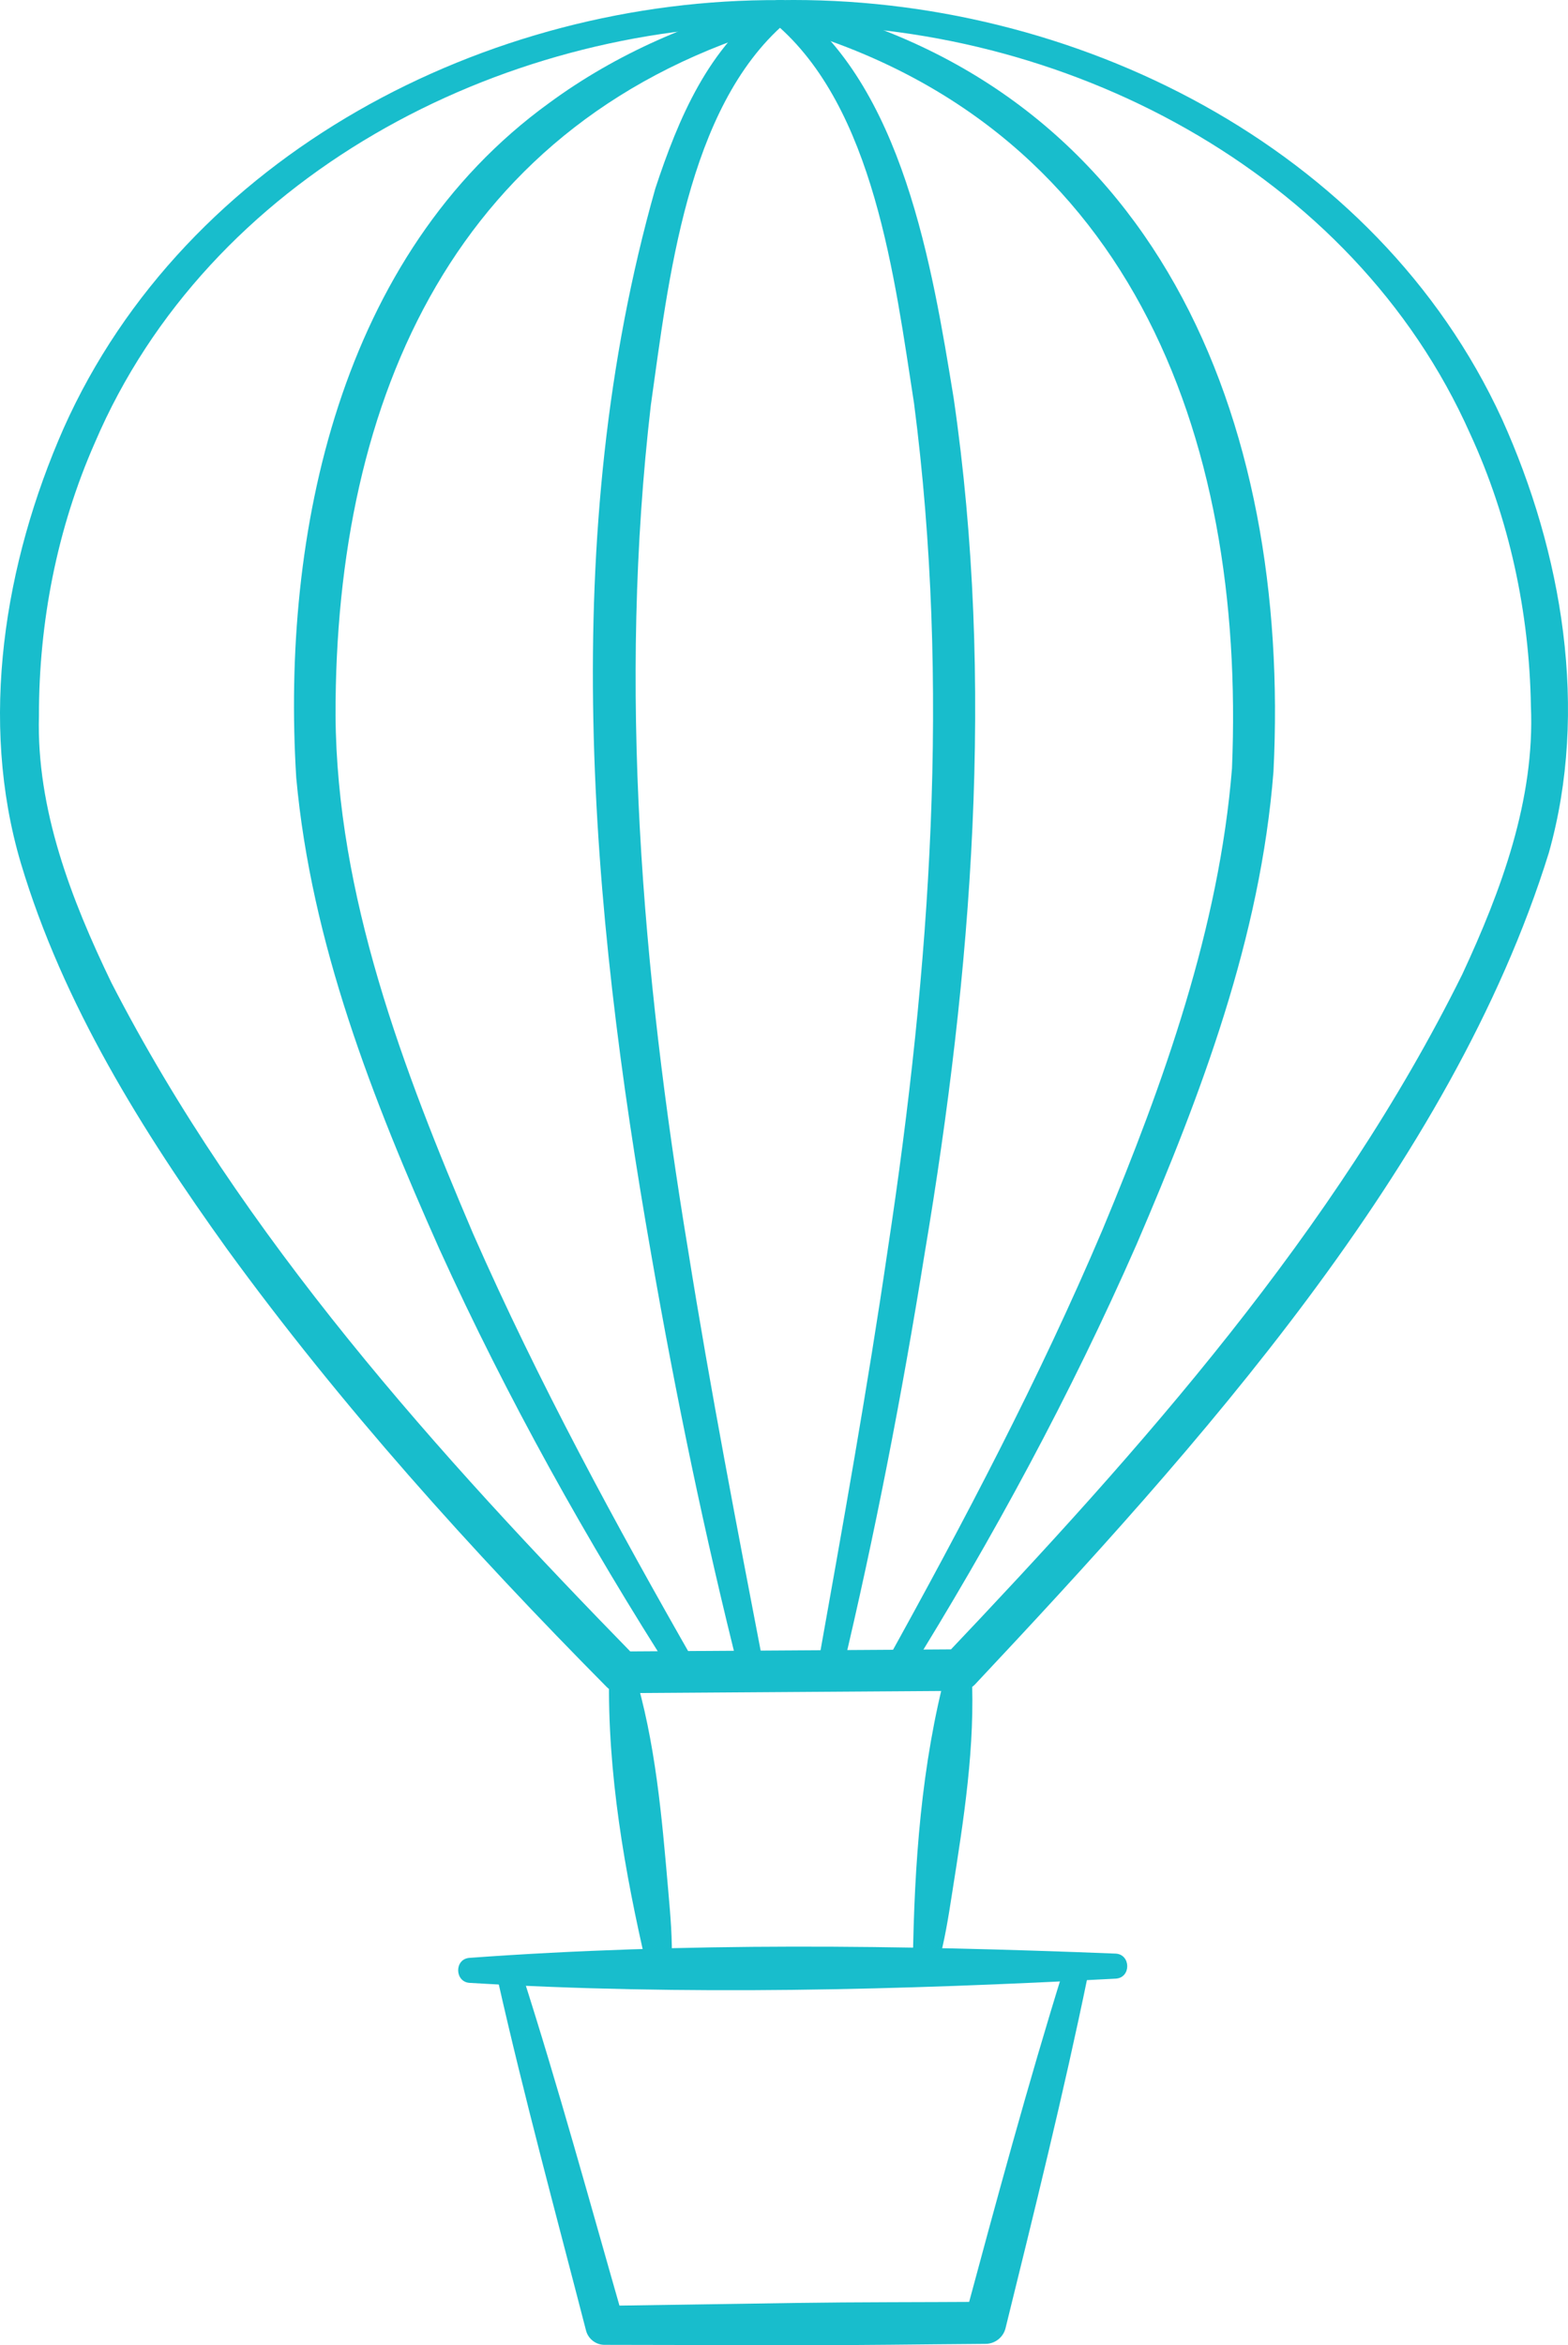
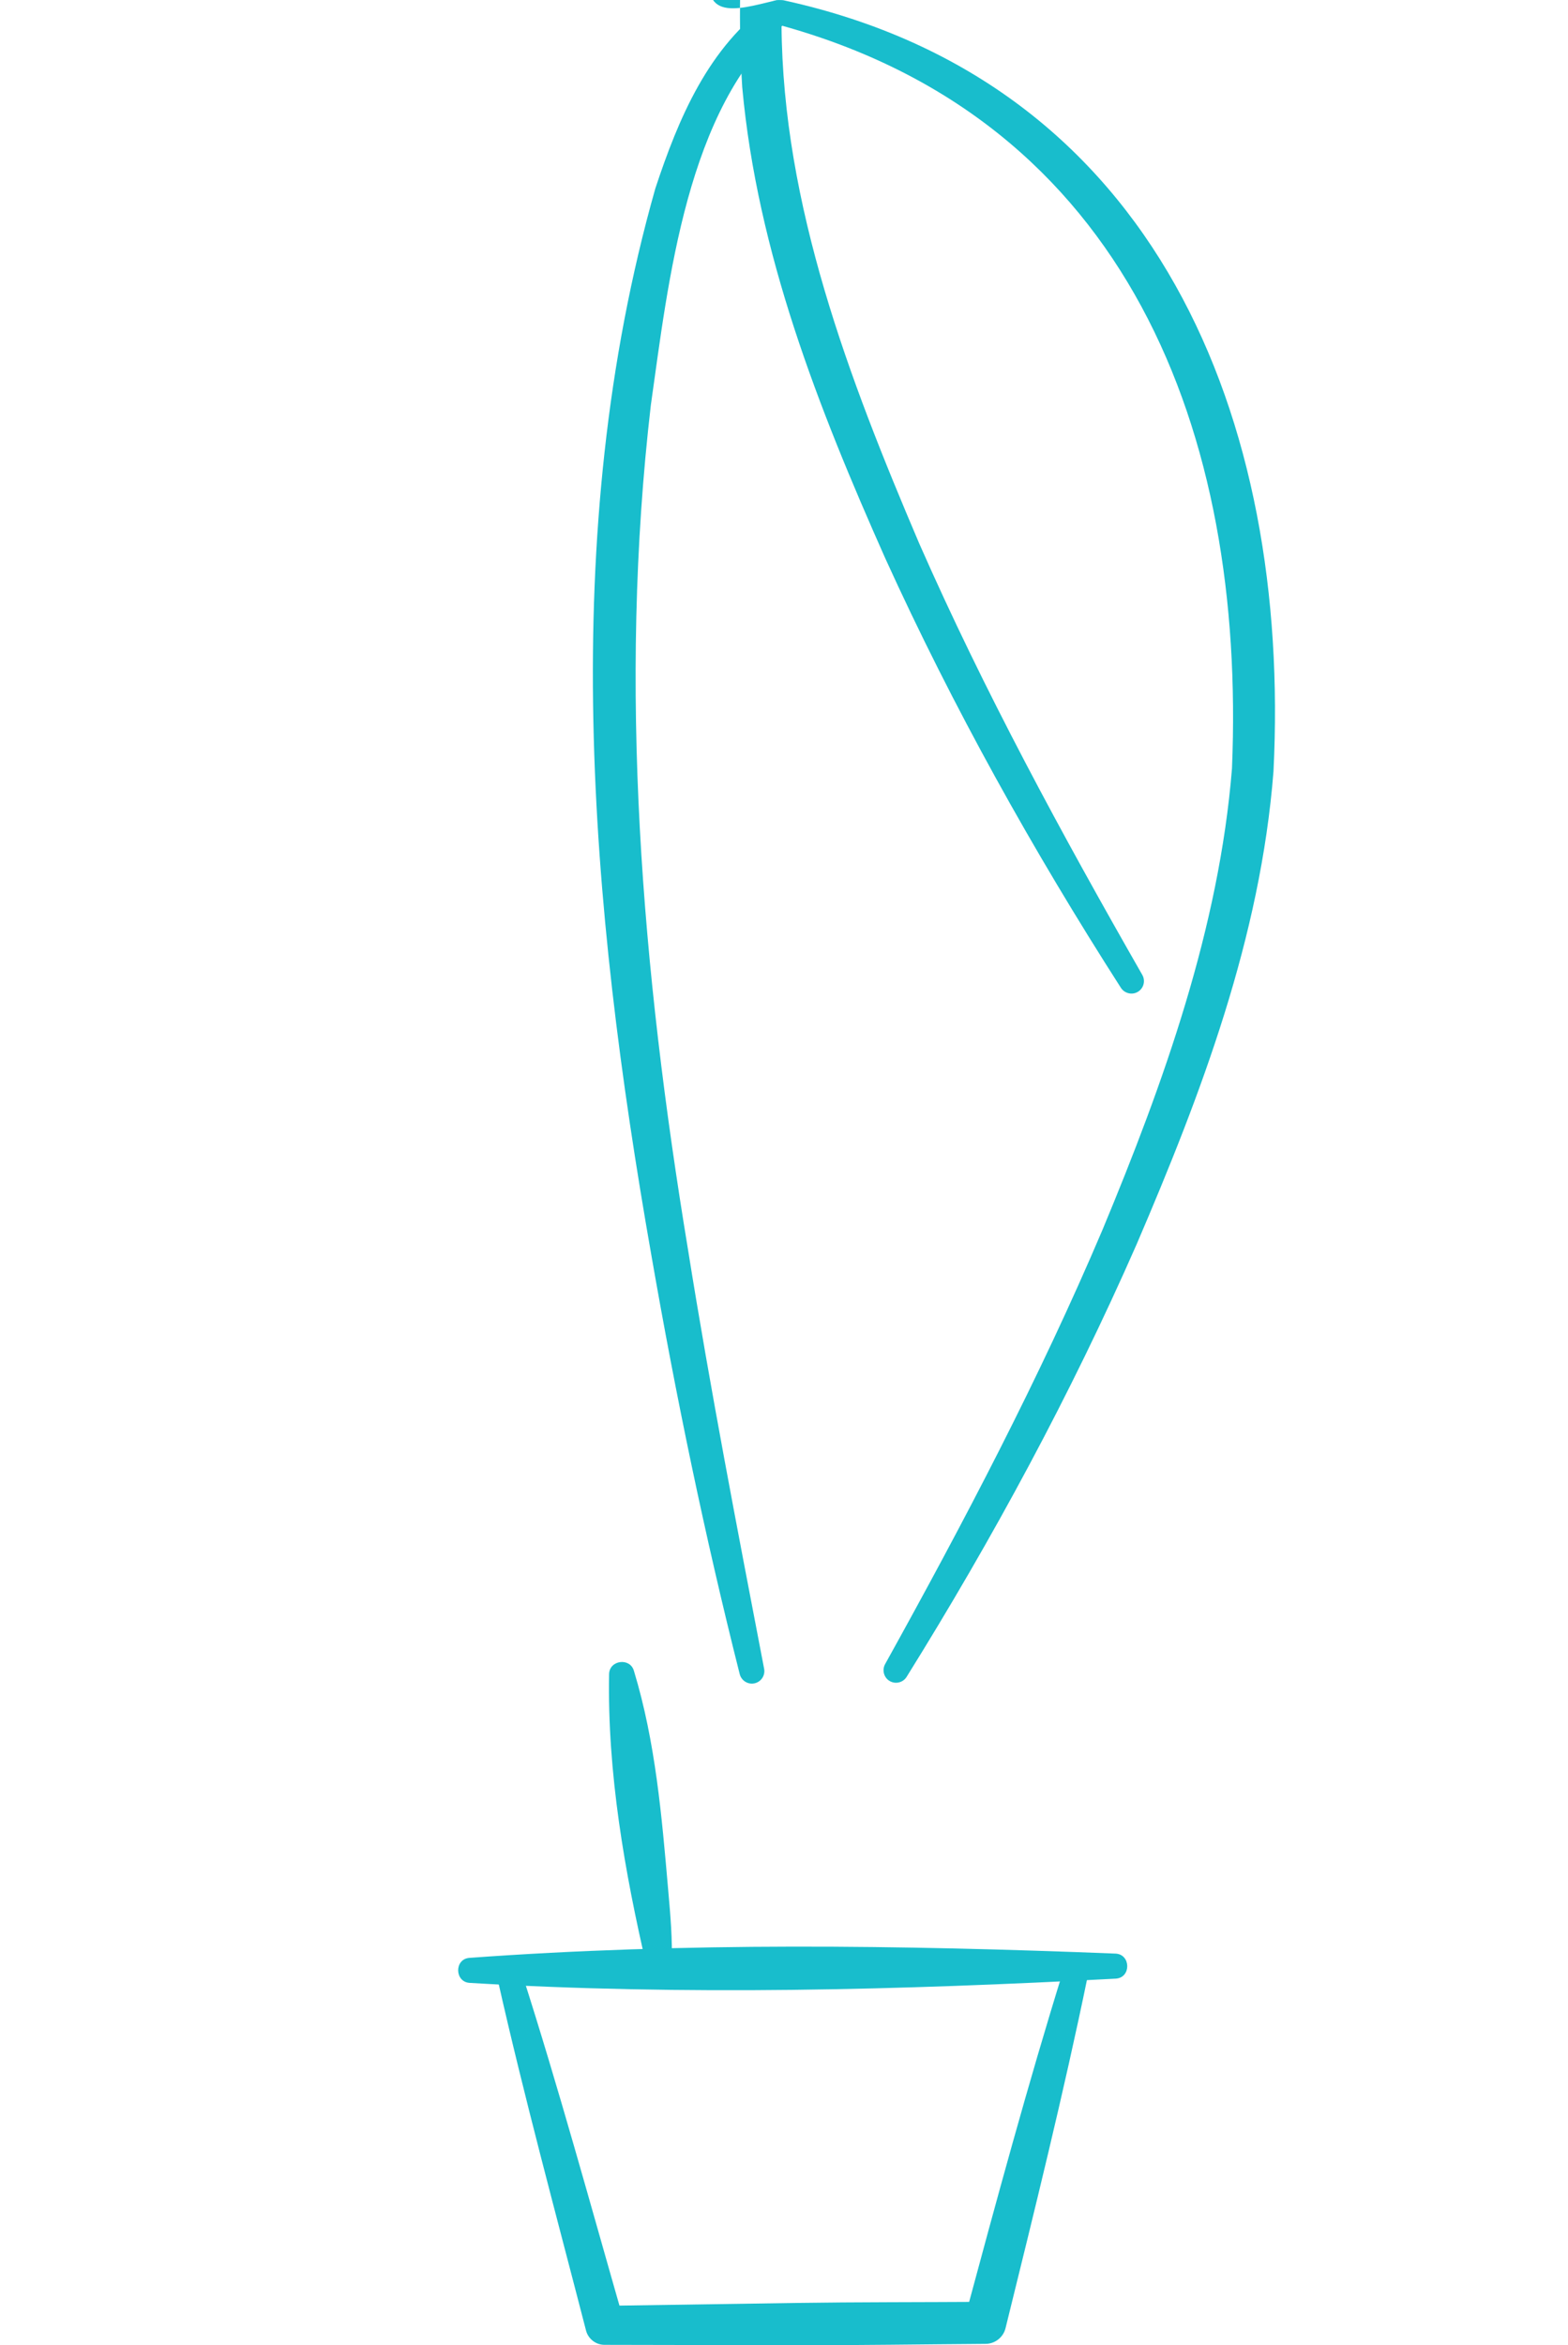
<svg xmlns="http://www.w3.org/2000/svg" id="_イヤー_2" viewBox="0 0 96.784 144.687">
  <defs>
    <style>.cls-1{fill:#18bdcc;}</style>
  </defs>
  <g id="_イヤー_9">
    <g>
      <path class="cls-1" d="M28.974,120.789c13.285-.968,26.603-.791,39.899-.262,.928,.06,.95,1.472,.01,1.543-13.288,.704-26.602,1.055-39.899,.262-.923-.061-.95-1.471-.01-1.543h0Z" />
      <path class="cls-1" d="M67.145,121.89c-1.477,7.183-3.318,14.604-5.078,21.741-.144,.585-.67,.976-1.246,.971-3.913,.026-7.827,.091-11.74,.084l-11.741-.023c-.558,.011-1.037-.369-1.169-.887-1.859-7.204-3.815-14.383-5.452-21.648-.094-.416,.167-.829,.584-.923,.393-.088,.783,.142,.905,.517,2.276,7.091,4.232,14.269,6.285,21.421l-1.169-.887,11.74-.177c3.913-.057,7.827-.044,11.74-.069l-1.246,.971c1.914-7.102,3.908-14.473,6.093-21.478,.276-.909,1.692-.559,1.494,.386h0Z" />
-       <path class="cls-1" d="M48.143,1.55c-17.388-.004-35.278,9.362-42.284,25.754-2.335,5.292-3.462,11.082-3.455,16.862-.157,5.759,1.986,11.315,4.471,16.459,8.081,15.708,20.099,29.048,32.398,41.64l-.92-.379,20.893-.133-.912,.39c12.12-12.762,24.075-26.187,31.922-42.028,2.414-5.187,4.491-10.787,4.239-16.554-.096-5.787-1.333-11.556-3.754-16.805C83.508,10.5,65.528,1.274,48.143,1.55h0Zm-.01-1.543c18.046-.302,36.819,8.982,44.573,25.839,3.732,8.256,5.38,17.967,2.892,26.778-6.012,19.339-21.774,36.762-35.423,51.302-.248,.256-.582,.386-.912,.39l-20.893,.142c-.357,.003-.686-.145-.92-.379-8.377-8.463-16.386-17.333-23.429-27.01-5.235-7.289-10.126-15.103-12.73-23.806C-1.322,44.473,.272,34.726,3.921,26.436,11.466,9.522,30.086-.102,48.133,.007h0Z" />
      <g>
-         <path class="cls-1" d="M48.239,1.525C28.13,7.311,20.682,24.51,20.711,44.127c.073,11.126,4.166,21.846,8.497,31.999,4.018,9.13,8.799,17.93,13.769,26.617,.214,.369,.088,.841-.281,1.054-.357,.207-.814,.09-1.036-.251-5.431-8.473-10.356-17.289-14.539-26.485-4.124-9.265-7.901-18.841-8.835-29.074-.937-15.118,2.689-32.28,15.606-41.631C38.067,3.286,42.889,1.218,47.845,.033c.951-.208,1.35,1.202,.394,1.492h0Z" />
+         <path class="cls-1" d="M48.239,1.525c.073,11.126,4.166,21.846,8.497,31.999,4.018,9.13,8.799,17.93,13.769,26.617,.214,.369,.088,.841-.281,1.054-.357,.207-.814,.09-1.036-.251-5.431-8.473-10.356-17.289-14.539-26.485-4.124-9.265-7.901-18.841-8.835-29.074-.937-15.118,2.689-32.28,15.606-41.631C38.067,3.286,42.889,1.218,47.845,.033c.951-.208,1.35,1.202,.394,1.492h0Z" />
        <path class="cls-1" d="M48.485,1.411c-6.099,5.256-7.229,15.941-8.312,23.581-2.024,17.391-.555,34.86,2.293,52.095,1.38,8.646,3.046,17.251,4.699,25.864,.081,.418-.192,.823-.611,.904-.403,.078-.794-.176-.895-.569-2.154-8.529-3.941-17.148-5.45-25.822-3.805-21.618-5.834-44.425,.241-65.837,1.416-4.283,3.275-8.769,7.15-11.48,.821-.53,1.687,.662,.884,1.264h0Z" />
        <path class="cls-1" d="M48.42,.029c22.997,5.047,31.266,25.913,30.185,47.563-.799,10.245-4.451,19.869-8.453,29.187-4.062,9.25-8.871,18.13-14.191,26.673-.225,.362-.701,.472-1.063,.247-.35-.218-.462-.676-.265-1.033,4.855-8.752,9.52-17.614,13.418-26.796,3.785-9.086,7.2-18.632,7.992-28.456,.859-20.666-6.421-40.023-27.999-45.89-.933-.246-.608-1.714,.374-1.497h0Z" />
-         <path class="cls-1" d="M48.667,.14c7.074,5.091,8.877,16.358,10.197,24.419,2.557,17.541,1.132,35.414-1.794,52.794-1.396,8.694-3.07,17.335-5.111,25.891-.099,.415-.515,.67-.93,.572-.399-.095-.651-.489-.58-.888,1.541-8.634,3.094-17.26,4.36-25.923,2.622-17.27,3.863-34.757,1.61-52.12-1.191-7.649-2.441-18.268-8.619-23.47-.796-.554,.018-1.823,.867-1.276h0Z" />
      </g>
      <path class="cls-1" d="M39.126,103.073c1.339,4.404,1.723,8.985,2.119,13.544,.134,1.518,.27,3.035,.214,4.578-.016,.432-.379,.769-.81,.753-.343-.013-.626-.245-.72-.556-1.379-5.934-2.444-12.009-2.333-18.121,.03-.86,1.289-1.018,1.53-.197h0Z" />
-       <path class="cls-1" d="M59.973,103.123c.24,4.597-.489,9.135-1.201,13.656-.235,1.505-.468,3.011-.894,4.495-.119,.415-.552,.655-.968,.536-.33-.095-.548-.388-.565-.713,.089-6.091,.517-12.244,2.095-18.151,.236-.828,1.496-.678,1.533,.177h0Z" />
    </g>
  </g>
</svg>